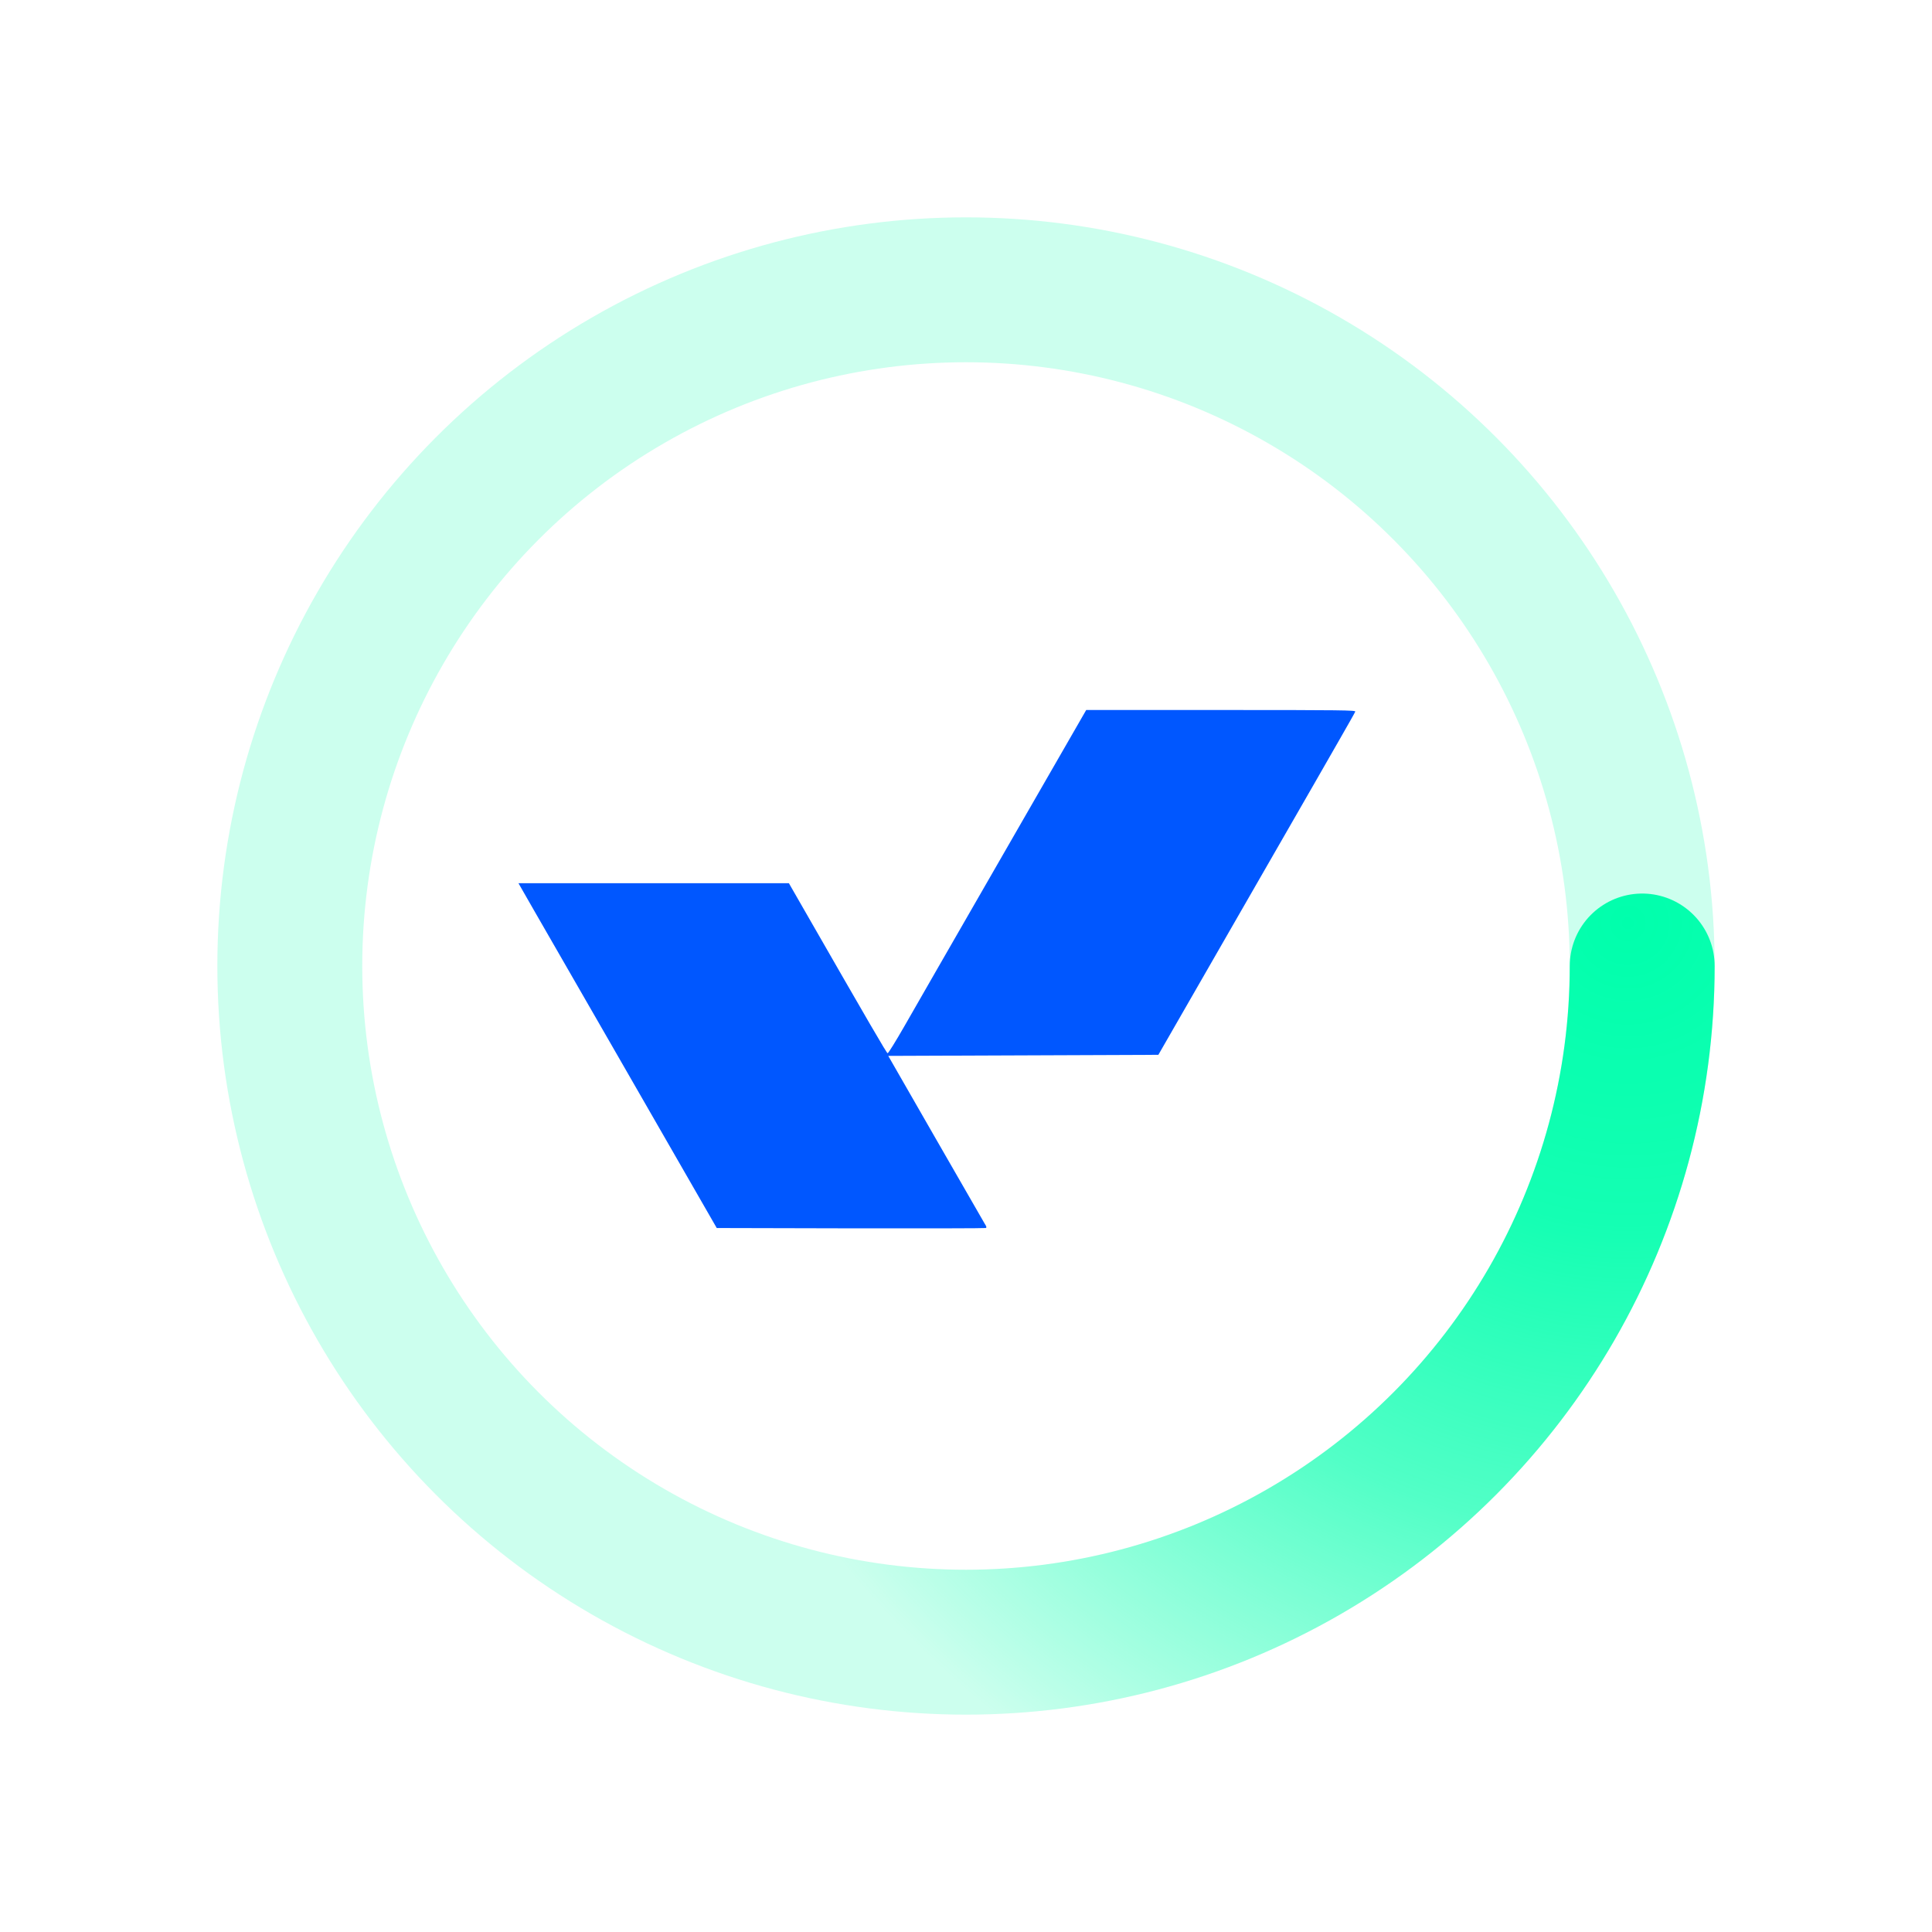
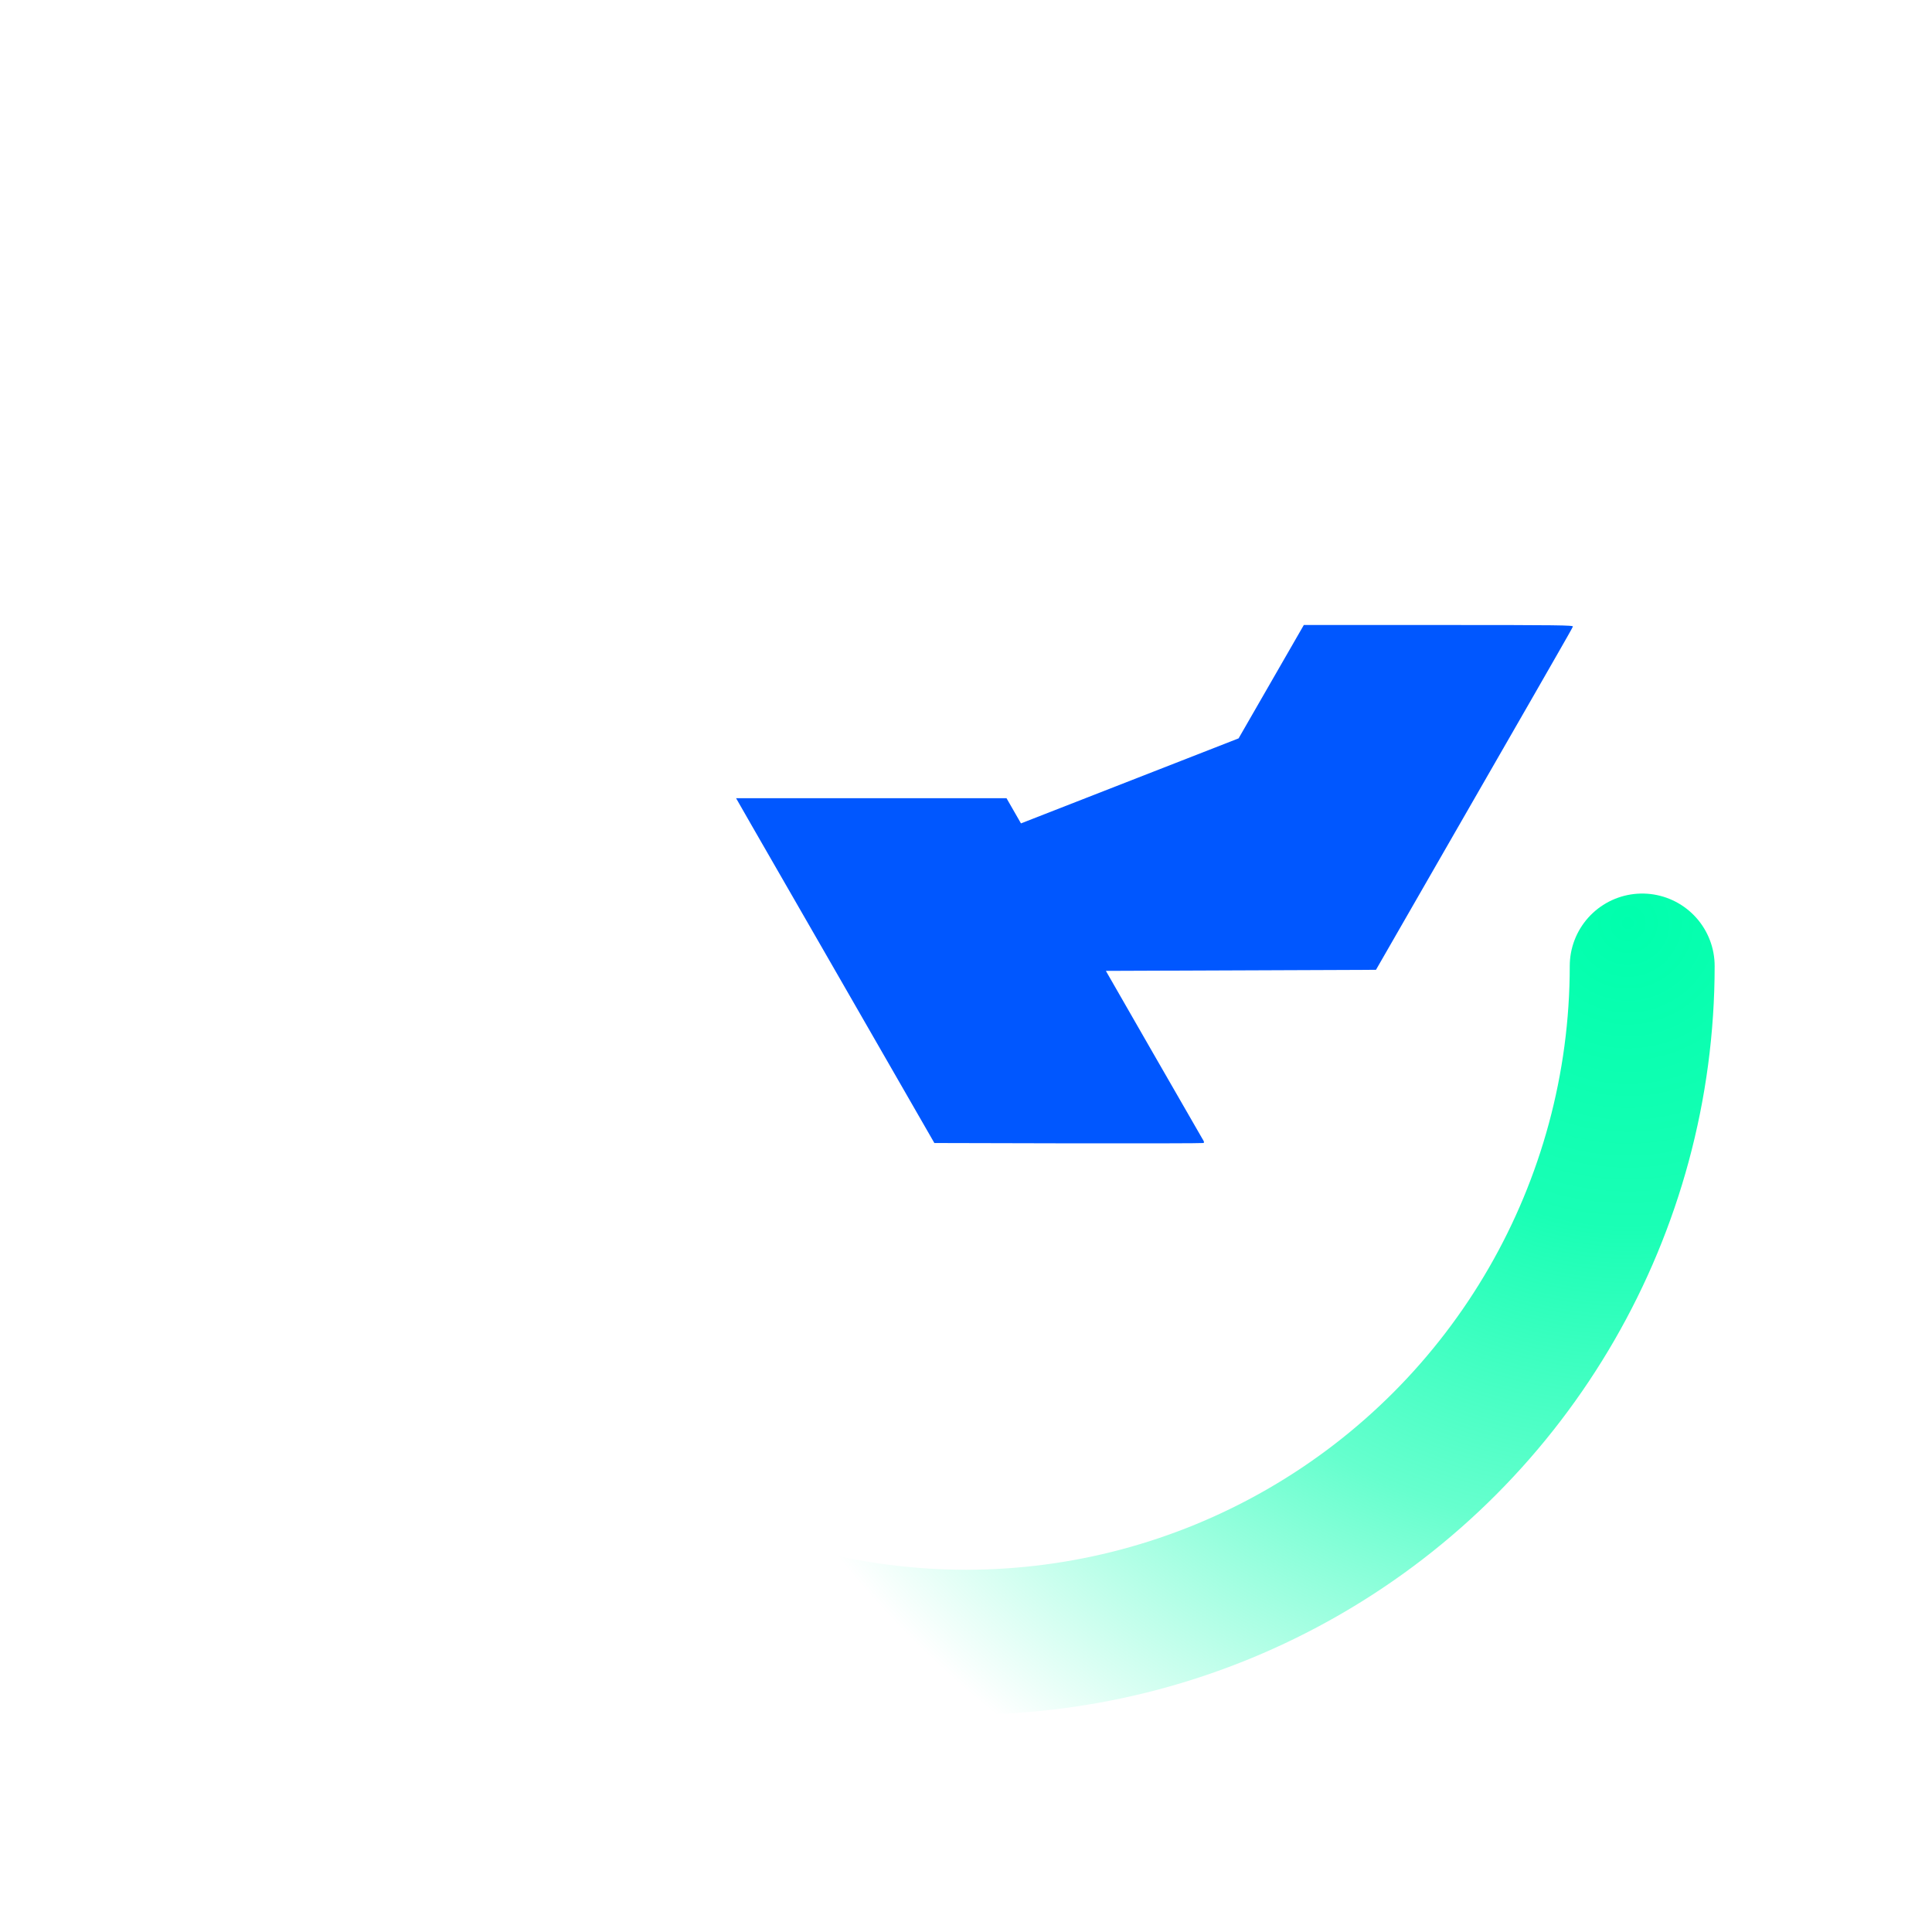
<svg xmlns="http://www.w3.org/2000/svg" viewBox="0 0 200 200" width="200pt" height="200pt">
  <radialGradient id="a2" cx=".66" fx=".66" cy=".312" fy=".312" gradientTransform="scale(1.5)">
    <stop offset="0" stop-color="#00ffad">
</stop>
    <stop offset=".3" stop-color="#00ffad" stop-opacity=".9">
</stop>
    <stop offset=".6" stop-color="#00ffad" stop-opacity=".6">
</stop>
    <stop offset=".8" stop-color="#00ffad" stop-opacity=".3">
</stop>
    <stop offset="1" stop-color="#00ffad" stop-opacity="0">
</stop>
  </radialGradient>
  <circle transform-origin="center" fill="none" stroke="url(#a2)" stroke-width="15" stroke-linecap="round" stroke-dasharray="200 1000" stroke-dashoffset="0" cx="100" cy="100" r="70">
    <animateTransform type="rotate" attributeName="transform" calcMode="spline" dur="2" values="360;0" keyTimes="0;1" keySplines="0 0 1 1" repeatCount="indefinite">
</animateTransform>
  </circle>
-   <circle transform-origin="center" fill="none" opacity=".2" stroke="#00ffad" stroke-width="15" stroke-linecap="round" cx="100" cy="100" r="70">
- </circle>
  <g transform="translate(53,145) scale(0.011,-0.011)" fill="#0057ff" stroke="none">
-     <path d="M4790 5433 c-338 -588 -690 -1201 -784 -1363 -93 -162 -235 -409 -315 -549 -80 -139 -150 -253 -156 -251 -9 1 -168 274 -793 1363 l-136 237 -1273 0 -1272 0 150 -262 c83 -144 244 -424 358 -622 114 -199 280 -487 369 -641 88 -154 347 -604 575 -1000 l414 -720 1259 -3 c692 -1 1265 0 1272 3 11 4 8 14 -10 42 -12 21 -222 385 -465 808 l-442 770 1271 5 1271 5 684 1190 c377 655 728 1267 782 1360 54 94 161 281 239 417 78 136 145 254 148 263 6 13 -123 15 -1263 15 l-1269 0 -614 -1067z" />
+     <path d="M4790 5433 l-136 237 -1273 0 -1272 0 150 -262 c83 -144 244 -424 358 -622 114 -199 280 -487 369 -641 88 -154 347 -604 575 -1000 l414 -720 1259 -3 c692 -1 1265 0 1272 3 11 4 8 14 -10 42 -12 21 -222 385 -465 808 l-442 770 1271 5 1271 5 684 1190 c377 655 728 1267 782 1360 54 94 161 281 239 417 78 136 145 254 148 263 6 13 -123 15 -1263 15 l-1269 0 -614 -1067z" />
    <animate repeatCount="indefinite" dur="0.6s" begin="0s" values="0.2; 1; .2" attributeType="XML" attributeName="opacity" />
  </g>
</svg>